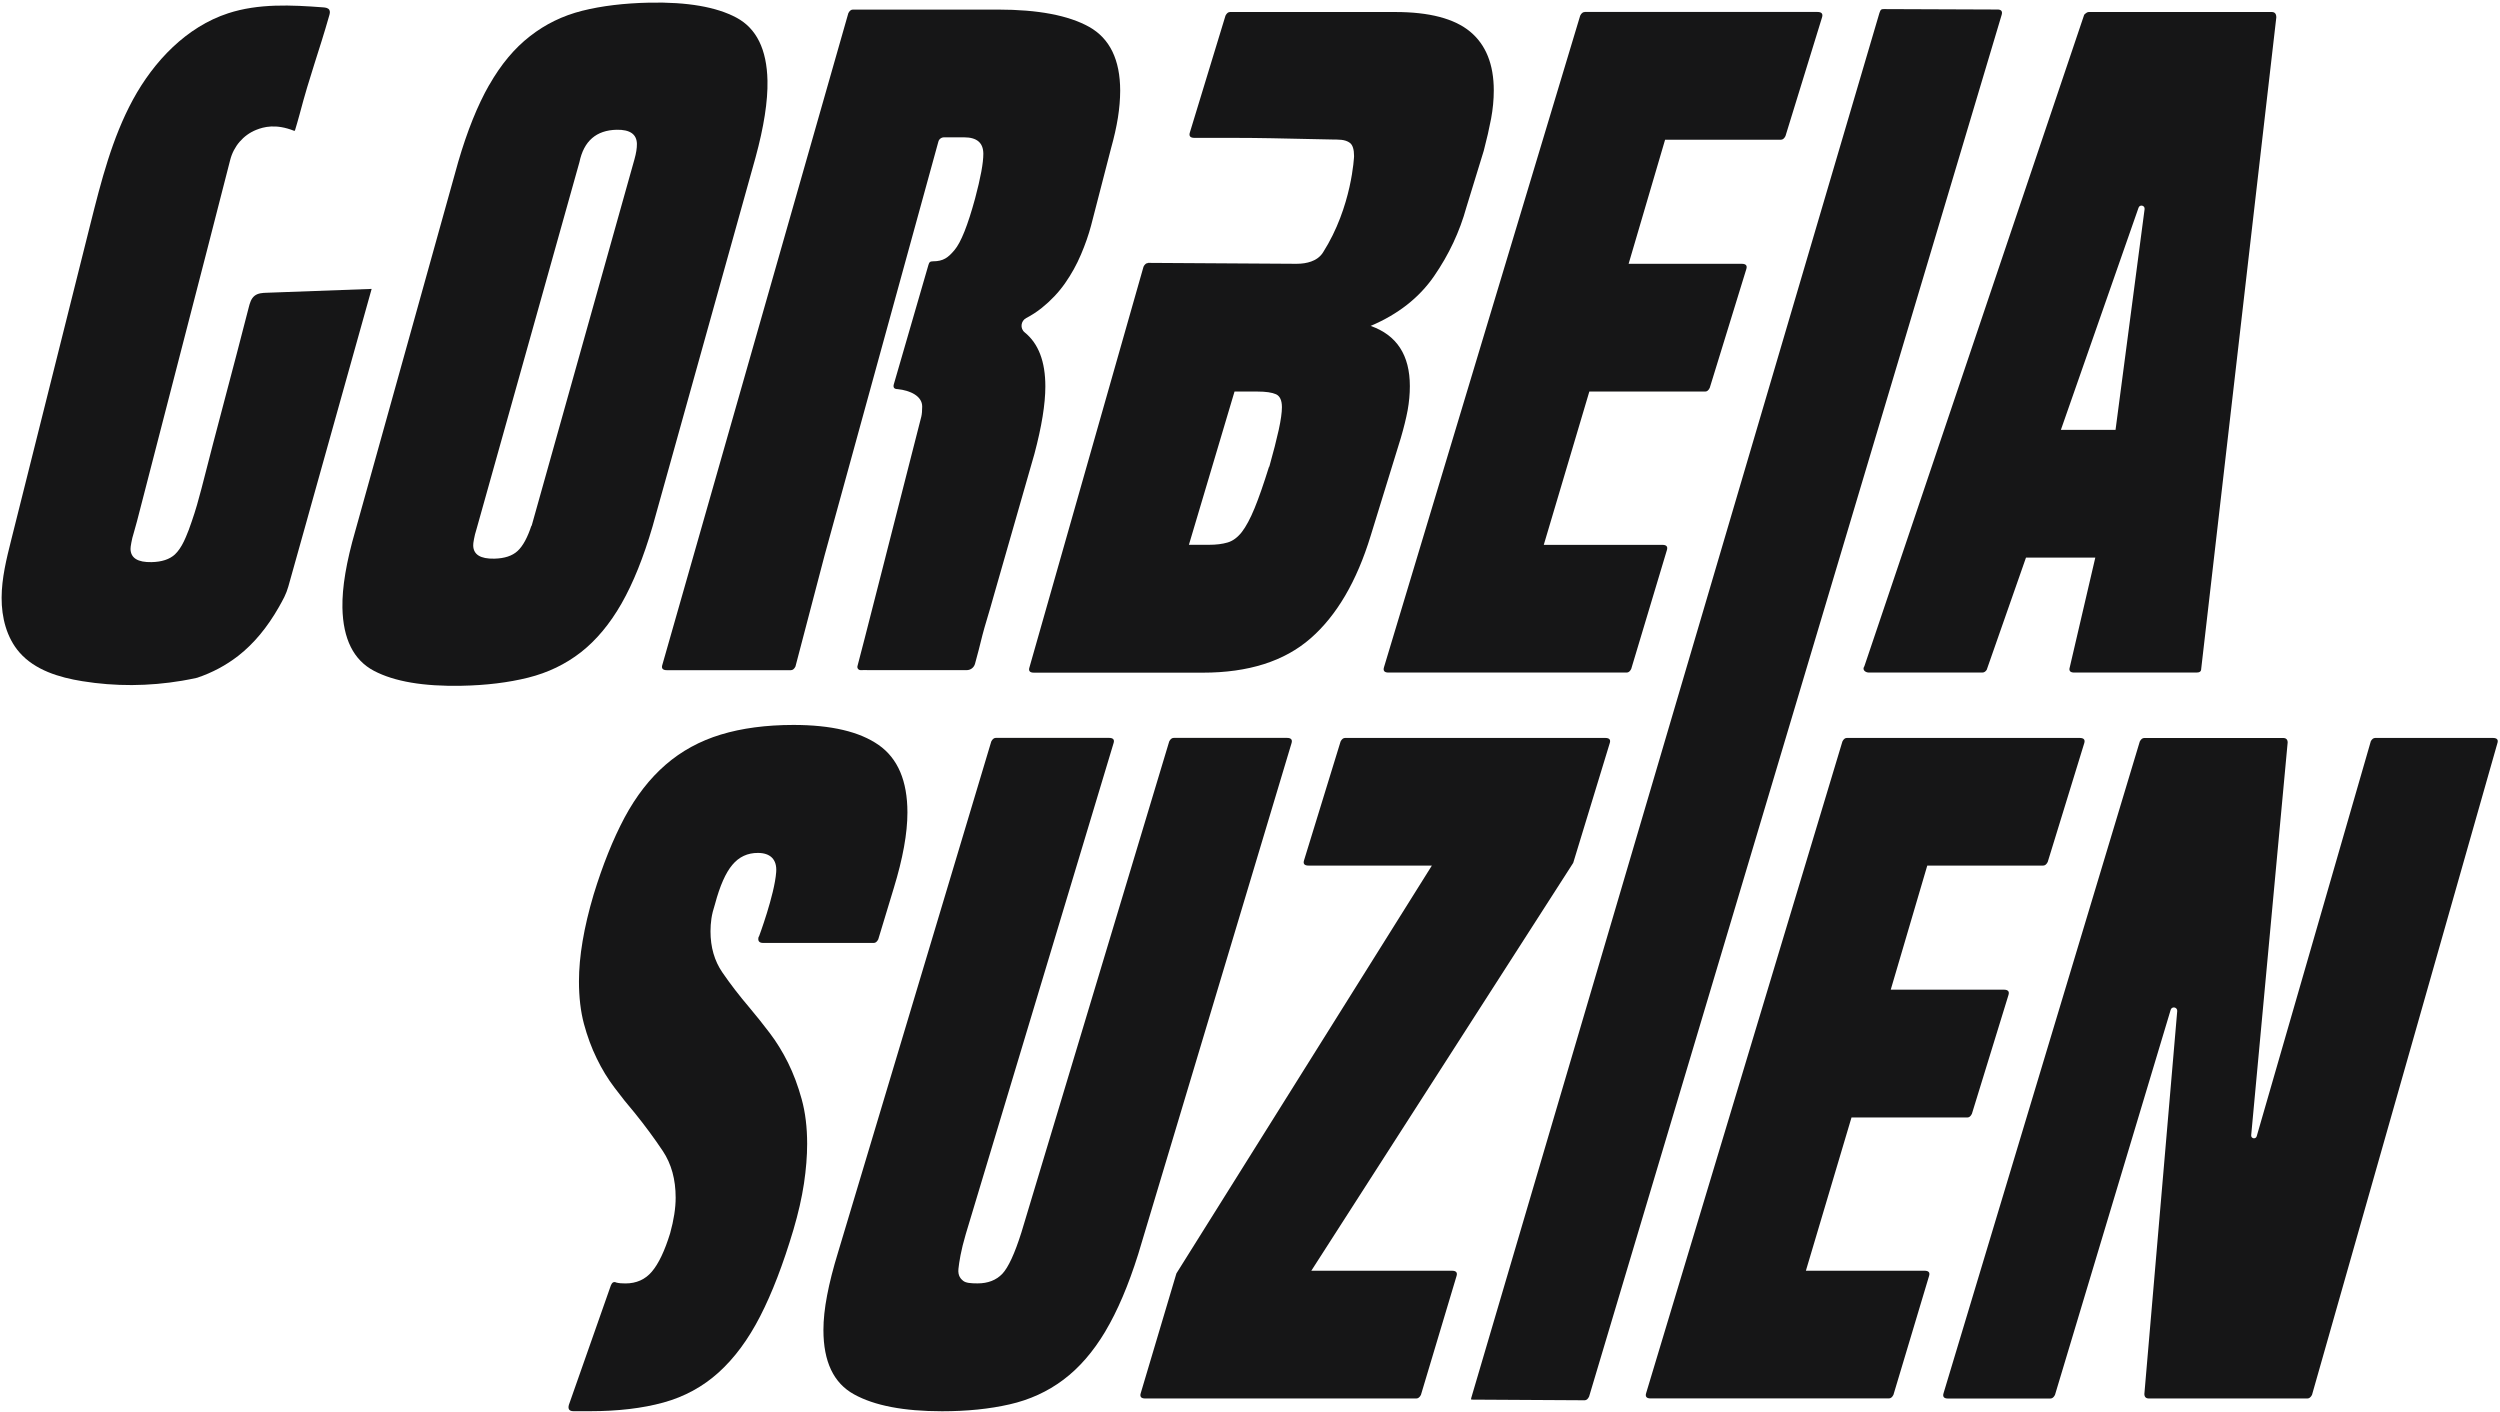
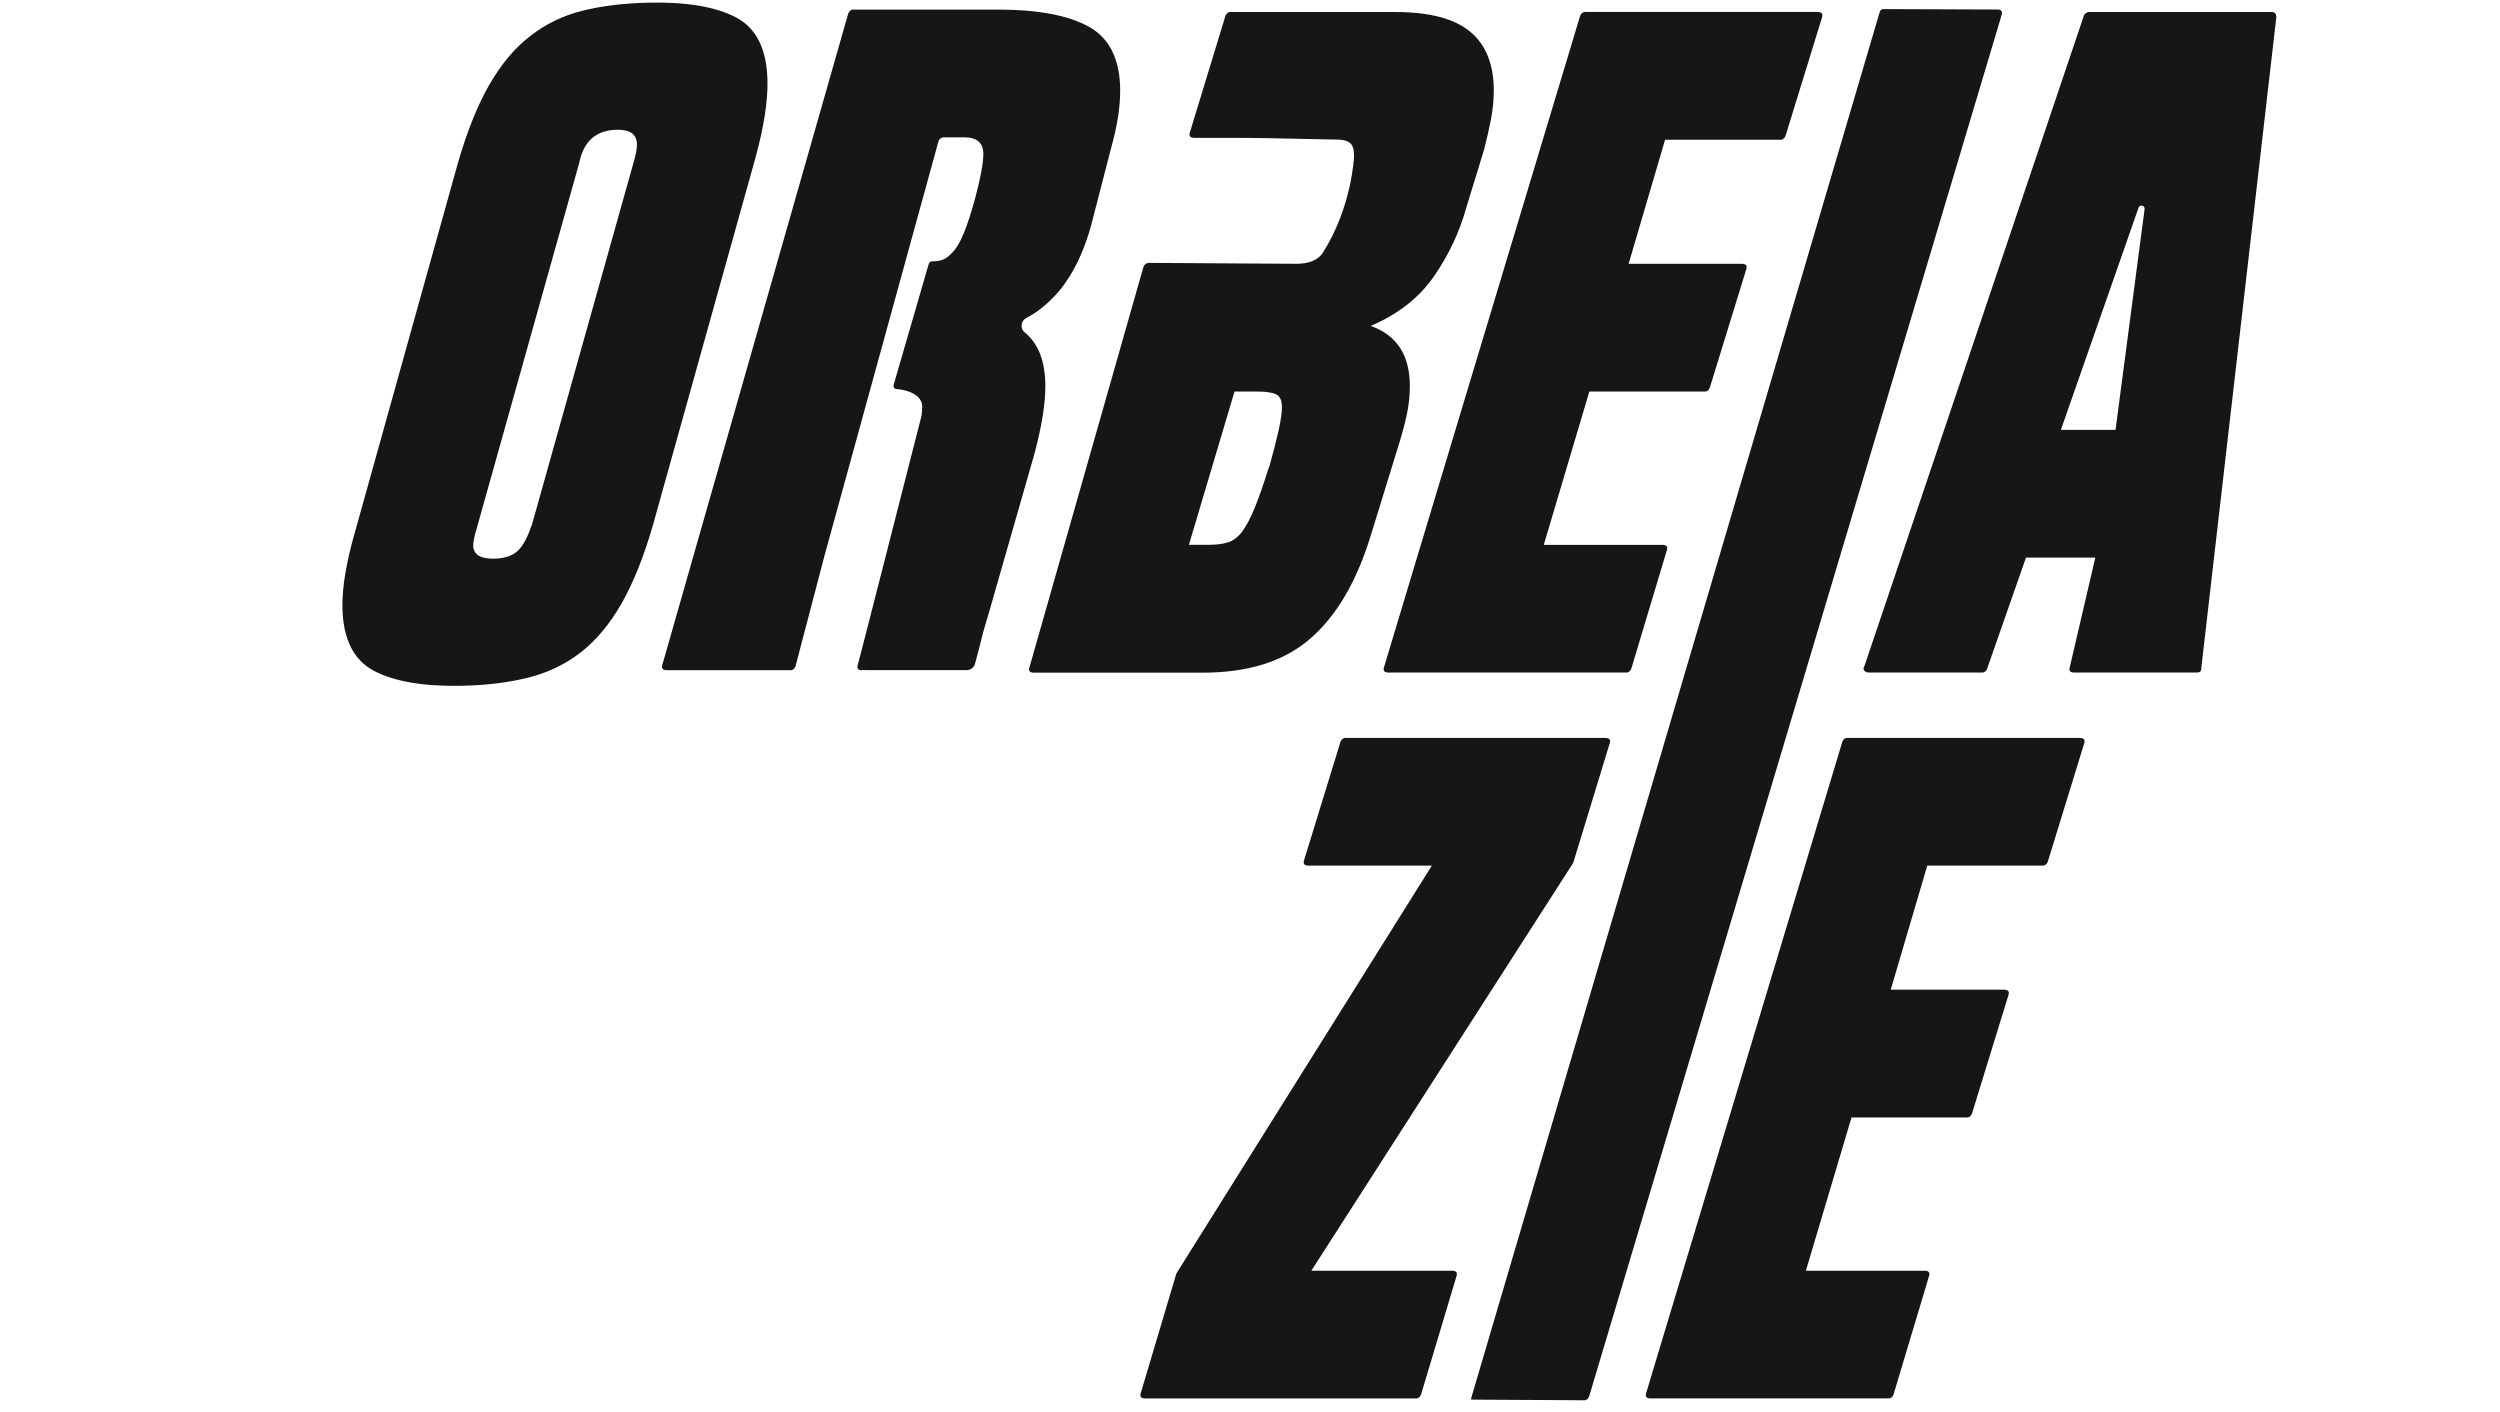
<svg xmlns="http://www.w3.org/2000/svg" viewBox="0 0 462 261" width="462" height="261">
  <style>		.s0 { fill: #161617 } 	</style>
-   <path class="s0" d="m68.68 53.39q-1.4 5-2.8 10-1.4 5-2.8 10-1.4 5-2.8 10.01-1.4 4.99-2.8 10-0.41 1.45-0.81 2.91l-3.39 12.09q-0.28 0.99-0.74 1.93c-0.31 0.62-0.66 1.25-1 1.85q-3.21 5.65-7.49 9-3.44 2.67-7.62 4.07-1.39 0.31-2.8 0.55-4.58 0.77-9.24 0.8-4.62 0.02-9.19-0.72c-4.28-0.69-8.74-2.04-11.6-5.31-2.38-2.73-3.32-6.48-3.3-10.11 0.01-3.61 0.89-7.16 1.77-10.67q0-0.03 0.02-0.08 7.32-29.17 14.62-58.33c1.98-7.87 3.99-15.84 7.86-22.97 3.88-7.12 9.89-13.44 17.6-15.96 5.61-1.83 11.67-1.54 17.56-1.09 0.42 0.03 0.9 0.1 1.12 0.45 0.19 0.31 0.1 0.72-0.01 1.07-1.89 6.67-3.55 10.93-5.47 18.23-0.23 0.9-0.7 2.46-0.85 2.96-0.02 0.09-0.12 0.13-0.2 0.09-3.37-1.33-5.6-0.71-6.98-0.16-2.39 0.96-4.16 3.05-4.8 5.55-5.78 22.65-11.44 44.25-17.22 66.76l-0.59 2.12q-0.32 1.02-0.46 1.85-0.16 0.85-0.15 1.17 0.05 2.51 3.89 2.43 2.83-0.06 4.31-1.42 0.9-0.84 1.66-2.41 0.19-0.39 0.37-0.82 0.28-0.66 0.55-1.36v0.03l0.04-0.15q0.28-0.71 0.51-1.44c0.69-1.98 1.27-4.04 1.77-5.98 2.85-11.23 5.88-22.27 8.74-33.5 0.2-0.8 0.44-1.66 1.09-2.17 0.62-0.49 1.47-0.54 2.27-0.56q9.68-0.36 19.36-0.71z" />
  <path class="s0" d="m90.42 15.69q3.22-5.66 7.51-8.99 4.27-3.35 9.67-4.71 5.39-1.35 12.4-1.5 10.52-0.21 16.09 2.77 5.56 2.97 5.74 11.65 0.12 5.67-2.22 14.24l-19.02 68.15q-2.51 8.58-5.73 14.23-3.23 5.65-7.5 9-4.27 3.33-9.76 4.7-5.48 1.37-12.32 1.5-10.52 0.21-16.17-2.76-5.65-2.98-5.83-11.66-0.05-2.83 0.54-6.36 0.59-3.53 1.85-7.88l19.01-68.16q2.5-8.57 5.73-14.23m-2.82 83.96q-0.16 0.84-0.14 1.17 0.05 2.51 3.89 2.43 2.84-0.06 4.31-1.42 1.47-1.36 2.57-4.72v0.16l19.03-67.83q0.47-1.68 0.45-2.85-0.06-2.67-3.73-2.6-5.67 0.12-6.89 5.98l-19.02 67.82q-0.32 1.01-0.47 1.86z" />
  <path class="s0" d="m212.12 48.58l27.48 0.17q1.52 0 2.7-0.42c0.78-0.28 1.62-0.77 2.2-1.69 5.37-8.45 5.73-17.78 5.73-17.78q0-1.86-0.76-2.45c-0.93-0.71-2.21-0.6-3.31-0.63q-2.19-0.04-4.37-0.09c-4.53-0.1-9.06-0.21-13.59-0.21h-7.46q-1.18 0-0.85-1.01l6.58-21.58q0.34-0.67 0.85-0.67h30.52q9.44 0 13.83 3.62 4.38 3.63 4.38 10.88 0 2.54-0.5 5.23-0.51 2.7-1.35 5.9l-3.21 10.45q-1.85 6.75-5.98 12.74-4.13 5.98-11.72 9.19 7.25 2.54 7.25 11.13 0 2.19-0.41 4.47-0.43 2.28-1.27 5.14l-5.56 18.04q-3.87 12.66-11.13 18.98-7.25 6.32-19.89 6.32h-31.19q-1.19 0.01-0.84-1.01l21.07-74.01q0.33-0.68 0.85-0.68m7.54 52.07h3.7q2.02 0 3.46-0.43 1.43-0.42 2.62-1.93 1.17-1.52 2.35-4.39 1.18-2.87 2.7-7.75v0.17q1.18-4.21 1.77-6.91 0.59-2.71 0.59-4.21-0.01-1.87-1.09-2.37-1.11-0.5-3.46-0.5h-4.21c0 0-8.43 28.33-8.43 28.32z" />
  <path class="s0" d="m292.86 2.21h43q1.17 0 0.85 1.01l-6.75 21.91q-0.33 0.68-0.83 0.69h-21.42l-6.74 22.93h20.9q1.18 0 0.84 1.01l-6.75 21.92q-0.34 0.69-0.84 0.68h-21.41l-8.42 28.33h21.9q1.18-0.01 0.84 1.01l-6.58 21.92q-0.33 0.67-0.84 0.67h-43.99q-1.18 0.01-0.85-1.01l36.25-120.39q0.33-0.67 0.85-0.67" />
  <path class="s0" d="m344.54 123.95q-0.33-0.35 0-0.84l40.62-120.39q0.49-0.5 0.84-0.5h33.82q0.85 0 0.84 1.01l-13.88 120.39q0 0.67-0.85 0.67h-22.58q-1.18 0.01-0.85-1.01l4.71-20.23h-12.81l-7.26 20.74q-0.34 0.51-0.84 0.5h-20.92q-0.51-0.01-0.85-0.33m50.67-85.57l-14.35 41.05h10.1l5.37-40.79c0.09-0.69-0.89-0.93-1.12-0.26z" />
-   <path class="s0" d="m140.24 173.12c0 0 2.89-7.72 3.2-11.96 0.18-2.36-1.12-3.54-3.37-3.54q-2.88-0.01-4.72 2.19-1.86 2.19-3.21 7.24-0.5 1.53-0.67 2.7-0.17 1.19-0.17 2.36 0 4.39 2.19 7.59 2.19 3.2 5.06 6.57 1.85 2.2 3.7 4.64 1.85 2.43 3.37 5.47 1.51 3.04 2.53 6.75c0.68 2.46 1.01 5.23 1.01 8.25q0 3.39-0.59 7.35-0.6 3.96-1.94 8.51-2.86 9.61-6.16 16.02-3.29 6.41-7.67 10.37-4.39 3.96-10.21 5.56-5.82 1.6-13.57 1.6h-3.04q-1.18 0-0.85-1.18l7.76-22.08q0.34-0.84 1.01-0.51 0.67 0.17 1.68 0.16 3.04 0 4.89-2.19 1.86-2.19 3.37-7.08 1.02-3.69 1.02-6.58 0-5.05-2.36-8.6-2.36-3.54-5.23-7.09-1.87-2.18-3.7-4.63-1.86-2.44-3.29-5.4-1.44-2.94-2.37-6.4-0.92-3.46-0.92-7.84 0-6.91 2.7-16.02 2.53-8.26 5.73-14.27 3.2-5.96 7.59-9.76 4.38-3.8 10.2-5.57 5.82-1.77 13.41-1.78 10.46 0 15.76 3.71 5.31 3.72 5.31 12.48 0 5.74-2.53 13.99l-2.86 9.44q-0.34 0.68-0.85 0.67h-20.4q-1.18 0-0.85-1.18" />
-   <path class="s0" d="m204.27 246.04q-3.38 5.66-7.76 8.94-4.38 3.29-9.95 4.55-5.55 1.27-12.47 1.27-10.63 0-16.27-3.13-5.65-3.11-5.65-11.88 0-2.87 0.68-6.41 0.67-3.54 2.02-7.93l28.32-94.43q0.34-0.66 0.84-0.66h20.91q1.18 0 0.84 1l-27.31 90.72c-0.9 3.04-1.22 5.18-1.35 6.4-0.14 1.35 0.5 1.9 0.84 2.19 0.5 0.43 1.46 0.5 2.7 0.5q2.86 0 4.56-1.76 1.68-1.78 3.54-7.67l27.31-90.72q0.33-0.66 0.85-0.66h20.9q1.17 0 0.85 1l-28.33 94.42q-2.71 8.61-6.07 14.25" />
  <path class="s0" d="m210.82 257.42l6.58-22.09 47.21-75.37h-22.77q-1.19 0.01-0.84-1.01l6.74-21.92q0.33-0.66 0.84-0.66h48.05q1.19 0 0.84 1l-6.74 22.09-48.4 75.37h25.98q1.18 0 0.85 1.01l-6.57 21.93q-0.34 0.66-0.84 0.67h-50.09q-1.18 0.01-0.84-1.02z" />
  <path class="s0" d="m341.32 136.37h42.99q1.18 0 0.85 1l-6.74 21.92c-0.24 0.46-0.5 0.67-0.85 0.67h-21.41l-6.75 22.93h20.9q1.18 0.01 0.85 1.01l-6.75 21.93q-0.34 0.69-0.84 0.68h-21.41l-8.43 28.32h21.91q1.18 0 0.84 1.01l-6.57 21.92q-0.33 0.67-0.85 0.67h-44q-1.18 0.01-0.84-1.02l36.26-120.39q0.33-0.66 0.84-0.65z" />
-   <path class="s0" d="m438.1 137.03q0.33-0.66 0.85-0.66h21.72q1.18 0 0.84 1l-34.25 120.4q-0.34 0.66-0.84 0.67h-29.29q-0.85 0-0.85-0.84l6.07-70.75c0.06-0.74-1-0.95-1.21-0.23l-21.38 71.16q-0.33 0.66-0.84 0.67h-18.9q-1.18 0.01-0.84-1.02l36.25-120.39q0.33-0.66 0.84-0.66h25.64q0.84 0 0.85 0.83l-6.74 72.58c-0.06 0.63 0.84 0.8 1.02 0.19l21.07-72.94z" />
  <path class="s0" d="m159.8 117.94q1.88-7.37 3.77-14.74l0.14-0.56 6.55-25.66q0.16-0.68 0.16-1.86c0-1.91-2.18-2.97-4.54-3.21q-1.01 0-0.67-1.01l6.36-21.93c0.15-0.51 0.29-0.68 0.85-0.68 1.91 0 2.81-0.69 3.98-2.09q1.78-2.1 3.8-9.53 1.53-5.74 1.52-8.25-0.01-3.04-3.54-3.04h-3.73c-0.49 0-0.92 0.33-1.04 0.8l-21.03 76.46-5.38 20.53q-0.34 0.68-0.85 0.68h-22.9q-1.19 0-0.84-1.02l34.36-120.39q0.33-0.66 0.84-0.67h26.8q11.13 0 16.87 3.2 5.72 3.22 5.73 11.8-0.01 2.38-0.42 4.98-0.42 2.62-1.27 5.65l-3.7 14.32q-0.68 2.55-1.86 5.32-1.18 2.79-2.95 5.32-1.77 2.52-4.3 4.55-1.34 1.07-2.86 1.86c-1.01 0.53-1.19 1.93-0.28 2.66q3.81 3.08 3.81 9.98 0 4.89-2.02 12.47l-7.44 25.95c-1.02 3.69-1.76 5.91-2.16 7.51-0.48 1.96-0.88 3.52-1.38 5.33-0.19 0.69-0.81 1.17-1.53 1.17h-1.11-16.91c-0.52-0.03-1.13 0-1.59 0-0.4 0-0.68-0.37-0.58-0.75 0.55-2.11 0.81-3.12 1.34-5.15z" />
  <path class="s0" d="m272.08 257.68l75.24-255.29c0.22-0.69 0.4-0.7 0.81-0.71l20.89 0.08q1.18-0.05 0.89 0.97l-76.24 255.34q-0.31 0.68-0.81 0.7l-20.89-0.12c-0.23 0-0.09-0.29 0.11-0.97z" />
</svg>